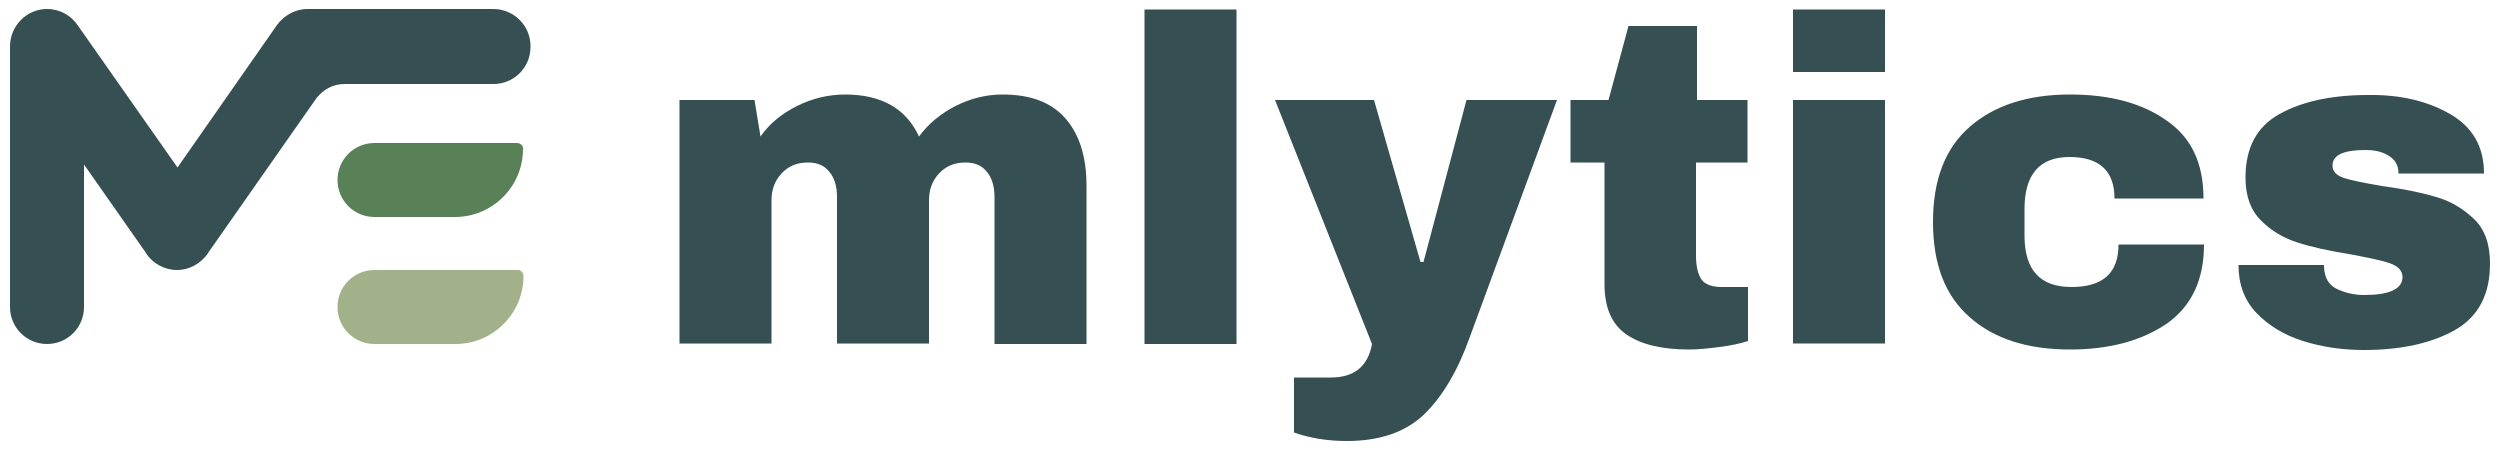
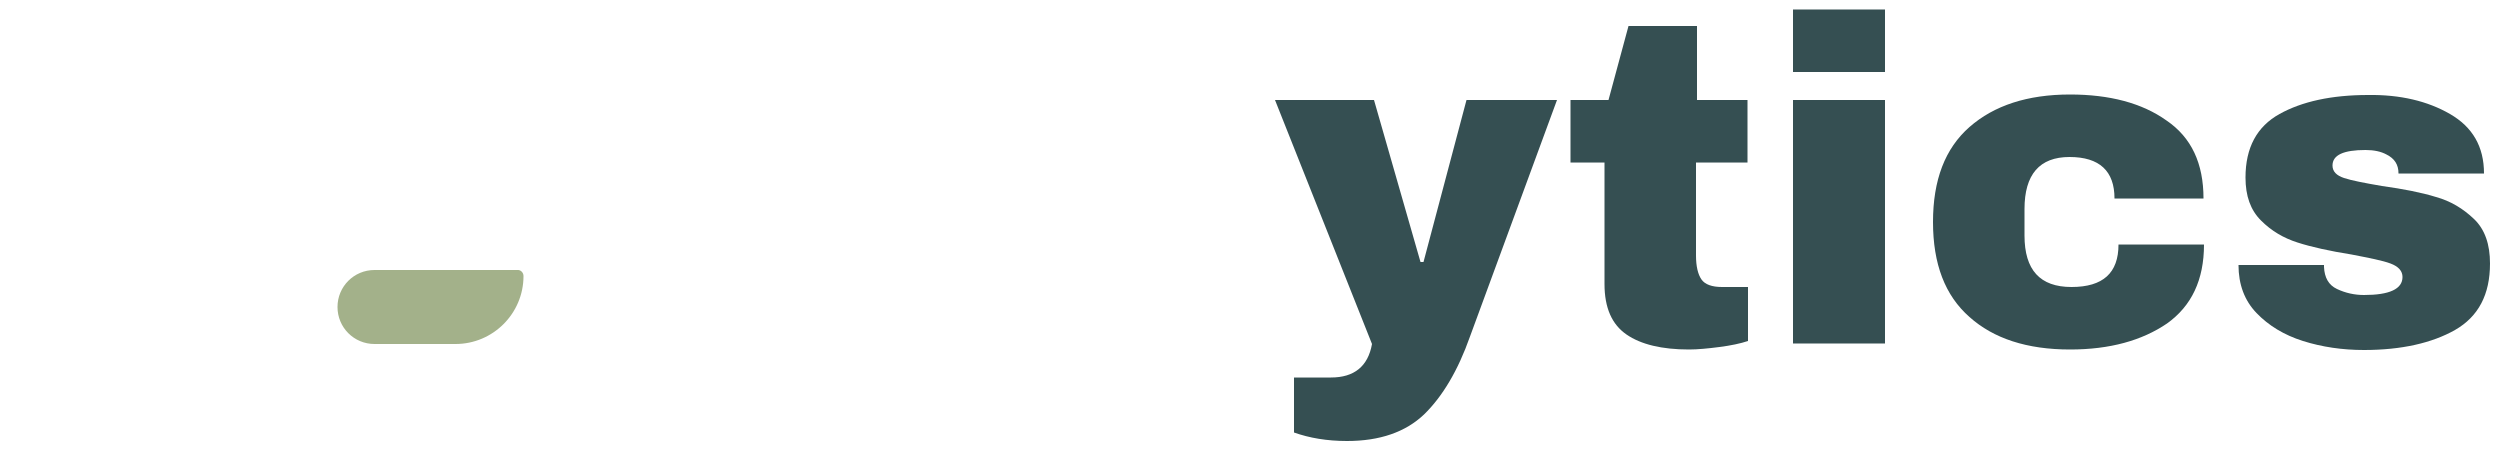
<svg xmlns="http://www.w3.org/2000/svg" version="1.1" id="Layer_1" x="0px" y="0px" viewBox="0 0 500 90" style="enable-background:new 0 0 500 90;" xml:space="preserve">
  <style type="text/css">
	.st0{fill:#354F52;}
	.st1{fill:#A3B18A;}
	.st2{fill:#588157;}
</style>
  <g>
    <g>
-       <path class="st0" d="M213.1,23.7c2.8,3.2,4.2,7.7,4.2,13.5v31.6h-18.4V39.4c0-2.1-0.5-3.8-1.5-5c-1-1.3-2.4-1.9-4.3-1.9    c-2.2,0-3.9,0.7-5.3,2.2c-1.4,1.5-2,3.3-2,5.4v28.6h-18.4V39.4c0-2.1-0.5-3.8-1.5-5c-1-1.3-2.4-1.9-4.3-1.9    c-2.2,0-3.9,0.7-5.3,2.2c-1.4,1.5-2,3.3-2,5.4v28.6h-18.4V20h15l1.2,7.3c1.8-2.6,4.3-4.6,7.3-6.1c3-1.5,6.3-2.3,9.6-2.3    c7.3,0,12.2,2.8,14.8,8.4c1.9-2.6,4.4-4.6,7.3-6.1c3-1.5,6.1-2.3,9.4-2.3C206.2,18.9,210.3,20.5,213.1,23.7z" />
-       <path class="st0" d="M228.9,68.8V1.9h18.4v66.9H228.9z" />
      <path class="st0" d="M284.8,82.9c-3.7,3.5-8.8,5.3-15.4,5.3c-4,0-7.5-0.6-10.6-1.7v-11h7.4c4.6,0,7.4-2.2,8.2-6.7L255,20h19.8    l9.3,32.4h0.6l8.6-32.4h18.1l-17.4,47.3C291.6,74.1,288.5,79.3,284.8,82.9z" />
      <path class="st0" d="M349.5,20v12.5h-10.3v18.6c0,2.2,0.4,3.8,1.1,4.8c0.7,1,2.1,1.5,4.1,1.5h5.2v10.8c-1.5,0.5-3.4,0.9-5.7,1.2    c-2.3,0.3-4.4,0.5-6.1,0.5c-5.4,0-9.6-1-12.5-3c-2.9-2-4.4-5.3-4.4-10.1V32.5h-6.8V20h7.6l4-14.8h13.7V20H349.5z" />
      <path class="st0" d="M358.6,14.3V1.9H377v12.5H358.6z M358.6,68.8V20H377v48.7H358.6z" />
      <path class="st0" d="M433.3,24.1c5,3.4,7.4,8.6,7.4,15.6h-17.8c0-5.5-3-8.3-9-8.3c-6,0-9,3.5-9,10.4v5.3c0,6.9,3.1,10.3,9.4,10.3    c6.3,0,9.4-2.8,9.4-8.5h17.1c0,7.1-2.5,12.3-7.4,15.8c-5,3.4-11.4,5.2-19.4,5.2c-8.6,0-15.3-2.2-20.1-6.5    c-4.9-4.3-7.3-10.6-7.3-19c0-8.4,2.4-14.7,7.3-19c4.9-4.3,11.6-6.5,20.1-6.5C421.9,18.9,428.4,20.6,433.3,24.1z" />
      <path class="st0" d="M490,22.8c4.5,2.6,6.8,6.5,6.8,11.9h-17.1c0-1.8-0.8-3-2.4-3.8c-1.1-0.6-2.5-0.9-4.2-0.9    c-4.4,0-6.6,1-6.6,3.1c0,1.2,0.8,2,2.3,2.5c1.5,0.5,4.1,1,7.6,1.6c4.3,0.6,7.9,1.3,10.8,2.2c2.9,0.8,5.4,2.3,7.6,4.4    c2.2,2.1,3.2,5.1,3.2,8.9c0,6.2-2.3,10.6-7,13.3c-4.6,2.6-10.7,4-18.2,4c-4.3,0-8.4-0.6-12.2-1.8c-3.8-1.2-6.9-3.1-9.3-5.6    c-2.4-2.5-3.6-5.7-3.6-9.6h17.1v0.4c0.1,2.1,0.9,3.6,2.6,4.4c1.7,0.8,3.5,1.2,5.4,1.2c5.1,0,7.7-1.2,7.7-3.6    c0-1.2-0.8-2.1-2.4-2.7c-1.6-0.6-4.2-1.1-7.8-1.8c-4.4-0.7-8-1.5-10.8-2.4c-2.8-0.9-5.2-2.3-7.3-4.4c-2.1-2.1-3.1-4.9-3.1-8.6    c0-6,2.3-10.2,6.8-12.7c4.5-2.5,10.4-3.8,17.7-3.8C480,18.9,485.5,20.2,490,22.8z" />
    </g>
    <g>
      <path class="st1" d="M104.7,55.2c0,7.5-6.1,13.6-13.6,13.6H74.9c-4.1,0-7.4-3.3-7.4-7.4c0-4.1,3.3-7.4,7.4-7.4h28.5    C104.1,53.9,104.7,54.5,104.7,55.2z" />
-       <path class="st2" d="M103.4,28.6H74.9c-4.1,0-7.4,3.3-7.4,7.4c0,4.1,3.3,7.4,7.4,7.4H91c7.5,0,13.6-6.1,13.6-13.6    C104.7,29.2,104.1,28.6,103.4,28.6z" />
-       <path class="st0" d="M98.7,1.8H61.5c-2.5,0-4.7,1.3-6.1,3.2l0,0L35.5,33.5L15.5,5l0,0C14.2,3.1,12,1.8,9.4,1.8    C5.3,1.8,2,5.2,2,9.3v52.1c0,4.1,3.3,7.4,7.4,7.4s7.4-3.3,7.4-7.4V32.9l12.4,17.7l0.1,0.2l0,0c1.3,1.9,3.6,3.2,6.1,3.2    c2.5,0,4.7-1.3,6.1-3.2l0,0l0.1-0.2l21.5-30.7c0.1-0.1,0.2-0.2,0.2-0.3c0,0,0-0.1,0.1-0.1c1.3-1.6,3.2-2.7,5.5-2.7h29.8    c4.1,0,7.4-3.3,7.4-7.4C106.2,5.2,102.8,1.8,98.7,1.8z" />
    </g>
  </g>
</svg>